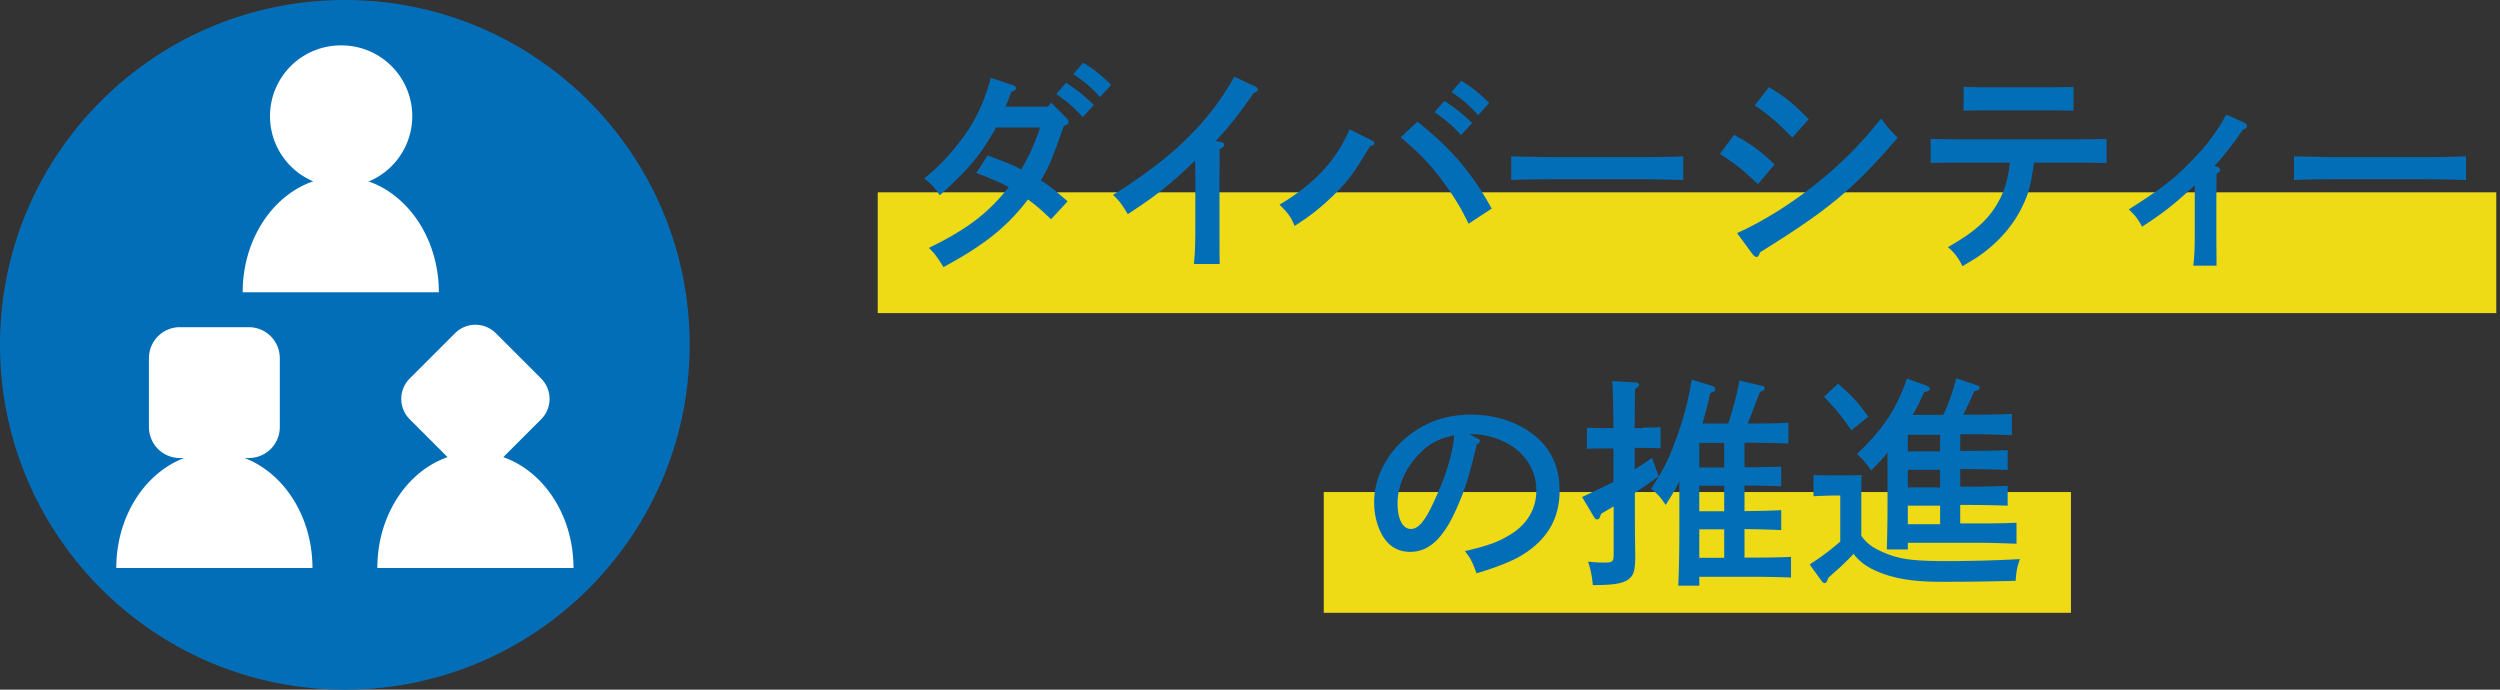
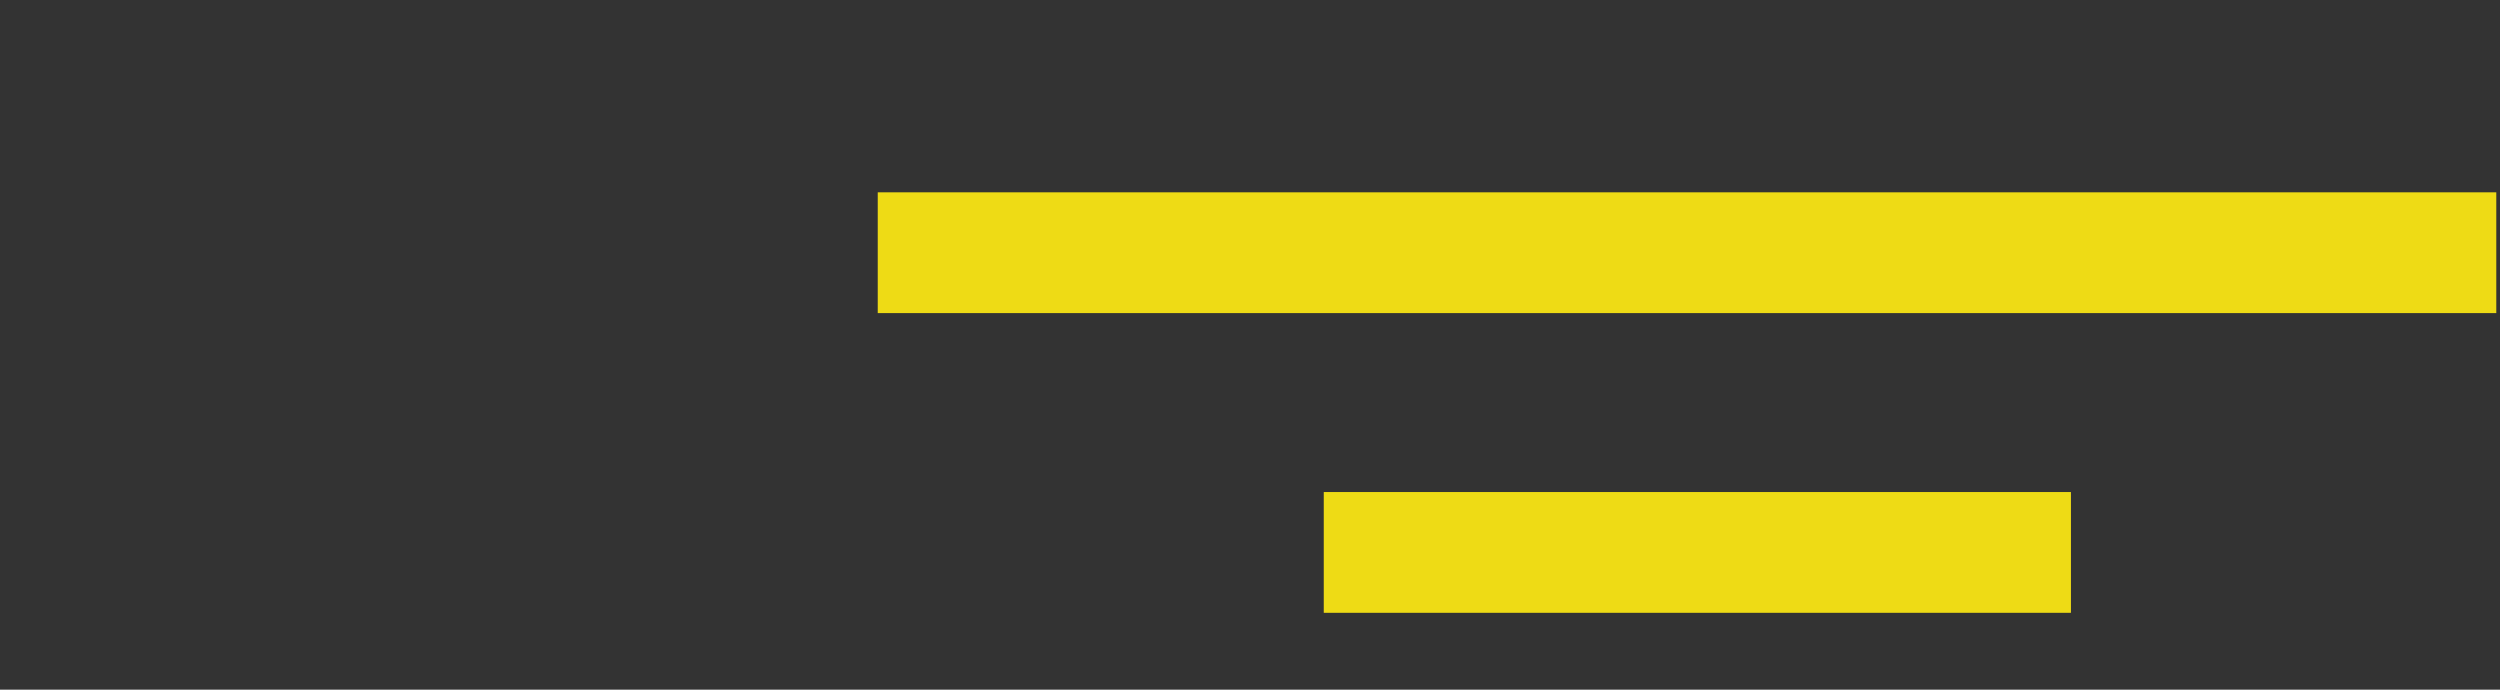
<svg xmlns="http://www.w3.org/2000/svg" width="319" height="88" fill="none">
  <rect width="100%" height="100%" fill="#333333" stroke="none" />
  <path d="M318.527 24.541H112v15.41h206.527v-15.41zM264.252 62.784h-95.34v15.41h95.34v-15.41z" fill="#EEDB15" />
-   <path d="M136.017 14.998c.33.33.33.377.33.542 0 .236-.141.377-.612.542-1.578 4.5-1.86 5.113-2.92 6.927 1.13.731 1.86 1.32 3.414 2.687l-2.119 2.285c-1.413-1.366-2.025-1.861-2.943-2.52-2.732 3.557-5.628 5.843-10.785 8.623-.706-1.178-1.177-1.814-1.86-2.45 4.921-2.404 7.535-4.407 10.196-7.753-1.154-.612-2.025-1.013-4.144-1.814l1.46-2.238c2.166.824 3.108 1.178 4.262 1.79 1.036-1.743 1.695-3.204 2.425-5.348h-5.628c-1.954 3.487-3.438 5.278-7.181 8.647-.73-1.084-.942-1.296-1.978-2.144 1.718-1.461 2.401-2.12 3.437-3.346 2.661-3.11 3.956-5.537 5.063-9.496l2.825.943c.26.094.377.188.377.377 0 .235-.094.282-.588.47-.259.66-.424 1.155-.566 1.462-.094.236-.117.283-.164.424h5.392l.4-.518 1.884 1.885.023.023zm0-4.43c1.319.825 2.167 1.508 3.556 2.828l-1.413 1.555c-1.295-1.414-1.954-1.956-3.391-2.945l1.248-1.438zM138.207 8c1.366.825 2.214 1.508 3.579 2.828l-1.413 1.555c-1.295-1.39-1.954-1.932-3.414-2.922L138.207 8zM155.773 18.109c.306.047.424.165.424.377s-.118.306-.565.542c-.024 1.65-.024 2.969-.024 4.029v5.679c0 2.238 0 3.558.024 4.948h-3.297c.142-1.155.189-2.71.189-4.948v-4.83c0-.85 0-1.744-.024-3.417-3.226 3.086-4.827 4.382-8.594 6.833-.895-1.461-1.013-1.602-1.884-2.45 7.653-4.808 12.174-9.19 15.47-15.081l2.708 1.249c.188.094.306.236.306.377 0 .188-.141.306-.542.447-1.53 2.263-3.461 4.737-4.85 6.127l.659.141v-.023zM175.152 17.967a.349.349 0 0 1 .235.306c0 .165-.188.307-.588.4-2.002 3.37-2.802 4.43-4.498 6.104-1.742 1.696-3.014 2.71-5.109 4.052-.448-1.107-.848-1.672-1.931-2.71 4.426-2.638 7.205-5.584 8.947-9.613l2.944 1.461zm5.698-2.45c4.38 3.487 6.946 6.503 9.489 11.098l-2.943 1.932c-1.083-2.215-1.931-3.582-3.438-5.585-1.53-2.073-2.778-3.37-5.227-5.443l2.119-1.979v-.023zm3.438-2.64c1.318.825 2.166 1.508 3.555 2.828l-1.412 1.532c-1.295-1.39-1.955-1.933-3.391-2.922l1.248-1.438zm2.166-2.568c1.366.825 2.213 1.508 3.579 2.828l-1.413 1.555c-1.295-1.39-1.954-1.956-3.414-2.946l1.248-1.437zM214.781 22.962c-1.319-.023-3.556-.094-5.063-.094h-11.82c-1.389 0-3.838.047-5.063.094v-3.016c1.154.024 3.627.095 5.063.095h11.82c1.554 0 3.791-.024 5.063-.095v3.016zM221.232 17.19c2.355 1.272 3.391 2.073 5.204 3.793l-2.119 2.521c-1.954-1.838-2.543-2.356-4.851-3.864l1.79-2.427-.024-.023zm.401 12.559c3.108-1.39 6.687-3.582 9.913-6.15a48.942 48.942 0 0 0 8.476-8.483c.73 1.013.989 1.32 2.12 2.45-5.557 6.504-8.76 9.167-17.566 14.633-.118.4-.259.59-.447.59-.142 0-.33-.142-.518-.378l-1.978-2.686v.024zm4.073-18.639c2.119 1.273 3.108 2.074 5.086 4.1l-2.095 2.357c-1.743-1.815-3.156-3.04-4.804-4.124l1.813-2.31v-.023zM259.543 20.724c-.424 3.016-.683 3.982-1.578 5.797-1.107 2.238-2.802 4.17-4.921 5.773-.73.541-1.319.895-2.638 1.673-.47-1.014-1.106-1.838-1.86-2.427 3.65-2.074 5.392-3.7 6.664-6.198.683-1.366 1.036-2.71 1.248-4.594h-6.146c-1.224 0-2.802.023-3.956.047v-3.063c1.084.023 2.685.047 3.956.047h14.552c1.13 0 2.967-.024 3.932-.047v3.063a211.652 211.652 0 0 0-3.932-.047h-5.298l-.023-.024zm5.038-6.598c-.8-.023-1.977-.047-2.825-.047h-8.383c-.824 0-2.001.024-2.825.047v-3.04c.824.024 2.001.048 2.825.048h8.383c.848 0 2.025-.024 2.825-.047v3.04zM282.83 21.266c.283.047.448.188.448.448 0 .165-.095.259-.448.47 0 1.037-.023 2.074-.023 4.218v3.394c0 .66.023 3.11.023 4.1h-2.967c.142-1.037.189-2.286.189-4.1v-6.15c-2.496 2.309-3.744 3.346-6.711 5.278-.73-1.25-.801-1.296-1.695-2.215 4.073-2.569 5.91-3.982 8.217-6.41 1.813-1.884 2.92-3.369 4.215-5.678l2.261 1.013c.235.118.376.26.376.424 0 .236-.141.377-.518.472-1.13 1.696-2.543 3.487-3.649 4.665l.282.047v.024zM314.665 22.962c-1.318-.023-3.555-.094-5.062-.094h-11.821c-1.389 0-3.838.047-5.062.094v-3.016c1.154.024 3.626.095 5.062.095h11.821c1.554 0 3.791-.024 5.062-.095v3.016zM188.503 55.927c.235.117.33.235.33.33 0 .165-.142.33-.401.47-1.012 4.219-1.46 5.656-2.59 8.2-1.672 3.77-3.508 5.49-5.887 5.49-1.554 0-2.707-.683-3.508-2.002-.73-1.249-1.107-2.733-1.107-4.312 0-3.534 2.002-6.998 5.298-9.166 2.072-1.367 4.38-2.026 7.041-2.026 2.99 0 5.627.824 7.77 2.38 2.378 1.743 3.556 4.194 3.556 7.328 0 3.722-1.743 6.55-5.345 8.53-1.131.612-3.273 1.437-5.251 2.002-.542-1.46-.73-1.861-1.484-2.827 2.967-.707 4.097-1.108 5.651-2.027 2.261-1.32 3.462-3.346 3.462-5.702 0-2.922-1.743-5.302-4.733-6.503-1.083-.425-2.308-.684-3.226-.684h-.565l.965.542.024-.023zm-7.347 1.932c-1.813 1.814-2.825 4.123-2.825 6.385 0 2.003.659 3.252 1.695 3.252.895 0 1.695-.872 2.708-2.992 1.648-3.417 2.637-6.527 2.826-8.954-2.002.424-3.132 1.013-4.404 2.309zM209.624 54.56c.588 0 1.601-.023 2.26-.047V57.2a64.046 64.046 0 0 0-2.26-.048h-1.036v2.734c.706-.425 1.389-.896 2.213-1.461l.848 2.356a129.65 129.65 0 0 1-3.038 2.12v1.65c0 1.037 0 2.804.024 4.642 0 .683.023 1.296.023 1.673 0 1.508-.117 2.168-.447 2.639-.659.872-1.837 1.155-4.968 1.155-.095-1.132-.306-2.145-.613-2.993.942.094 1.46.118 2.096.118 1.083 0 1.177-.118 1.177-1.178v-5.985c-.518.306-1.036.589-1.601.942l-.117.33c-.095.26-.189.377-.377.377-.189 0-.283-.094-.401-.283l-1.53-2.568c1.672-.801 2.943-1.39 4.003-1.932v-4.265h-1.13c-.754 0-1.672.024-2.261.047v-2.686c.612.024 1.648.047 2.261.047h1.13c-.024-3.275-.094-5.278-.165-6.008l3.014.188c.259.024.424.142.424.283 0 .165-.141.306-.518.542a251.93 251.93 0 0 0-.047 4.995h1.036v-.07zm7.205 20.17h-2.684c.094-1.838.141-4.595.141-8.247v-5.066c-.447.943-.942 1.744-1.742 3.016-.66-.966-1.037-1.414-1.861-2.073 1.602-2.45 2.284-3.817 3.203-6.386.965-2.686 1.507-4.712 1.978-7.54l2.59.801c.282.095.424.26.424.424 0 .236-.024.236-.66.519-.329 1.555-.541 2.309-.989 3.864h3.297c.588-1.79 1.224-4.147 1.413-5.49l2.919.683c.189.047.33.142.33.26 0 .188-.094.282-.612.541-.306.66-1.083 2.922-1.578 4.006h.707c1.365 0 3.273-.023 4.497-.094v2.639c-1.224-.024-3.132-.094-4.497-.094h-1.107v3.133h.165c1.389 0 3.296-.023 4.521-.094v2.521a134.867 134.867 0 0 0-4.521-.094h-.165v3.252h.165c1.389 0 3.296-.047 4.521-.118v2.545c-1.225-.047-3.132-.118-4.521-.118h-.165v3.629h1.436c1.366 0 3.273-.024 4.498-.095v2.64a134.754 134.754 0 0 0-4.498-.095h-7.205v1.131zm3.179-15.08v-3.134h-3.179v3.134h3.179zm-3.179 5.584h3.179v-3.251h-3.179v3.251zm3.179 5.938v-3.628h-3.179v3.628h3.179zM237.503 68.368c.707.966 1.389 1.461 2.567 2.003 2.143.966 3.767 1.225 8.406 1.225 3.155 0 6.993-.118 9.254-.259-.377 1.178-.401 1.272-.542 2.78-4.827.095-5.51.118-9.513.118-3.72 0-6.145-.424-8.406-1.437-1.177-.542-2.001-1.155-2.755-2.12-1.106 1.154-1.742 1.743-2.378 2.285-.188.165-.518.448-.871.825-.141.447-.259.612-.424.612-.141 0-.283-.118-.4-.259l-1.531-2.12a31.302 31.302 0 0 0 3.909-2.922V63.23h-.754c-.73 0-1.978.048-2.66.095v-2.71c.659.024 1.836.047 2.66.047h.895c1.13 0 1.978-.023 2.59-.047a62.976 62.976 0 0 0-.047 2.498v5.278-.024zm-2.967-19.416c1.79 1.556 2.685 2.545 3.862 4.218l-2.166 1.744c-1.295-1.885-1.601-2.262-3.485-4.289l1.789-1.673zm6.311 8.766c-.589.8-1.178 1.413-2.096 2.309-.871-1.225-.895-1.249-1.813-2.097 3.25-3.016 5.157-5.914 6.381-9.637l2.473.895c.306.118.447.283.447.448 0 .188-.118.259-.73.424-.612 1.366-.989 2.097-1.46 2.874h3.909c.683-1.39 1.13-2.733 1.672-4.665l2.66.895c.189.048.307.165.307.307 0 .188 0 .235-.683.471-.613 1.367-1.036 2.262-1.413 2.969h1.719c1.365 0 3.273-.024 4.497-.094v2.71c-1.224-.048-3.132-.118-4.497-.118h-2.096v2.12h1.554c1.366 0 3.273-.023 4.498-.094v2.521c-1.225-.023-3.132-.094-4.498-.094h-1.554V62.1h1.554c1.366 0 3.273-.047 4.498-.094v2.521a134.762 134.762 0 0 0-4.498-.094h-1.554v2.356h2.684c1.366 0 3.273-.023 4.498-.094v2.686c-1.225-.047-3.132-.117-4.498-.117h-9.371v.848h-2.684c.047-1.249.094-3.181.094-5.773v-6.715.094zm2.59-2.239v2.12h4.121v-2.12h-4.121zm0 4.477v2.239h4.121v-2.239h-4.121zm4.121 6.928v-2.357h-4.121v2.357h4.121zM44 88c24.3 0 44-19.7 44-44S68.3 0 44 0 0 19.7 0 44s19.7 44 44 44z" fill="#036EB8" />
-   <path d="M43.481 23.85a9.029 9.029 0 1 0 0-18.057 9.029 9.029 0 0 0 0 18.058zM14.84 72.481c0-8.153 5.596-14.75 12.515-14.75 6.9 0 12.515 6.597 12.515 14.75H14.839zM48.148 72.481c0-8.153 5.596-14.75 12.515-14.75 6.901 0 12.515 6.597 12.515 14.75h-25.03z" fill="#fff" />
-   <path d="M30.966 37.295c0-8.152 5.596-14.75 12.515-14.75 6.901 0 12.515 6.598 12.515 14.75h-25.03zM31.753 41.747h-8.797a3.951 3.951 0 0 0-3.951 3.951v8.797a3.951 3.951 0 0 0 3.951 3.951h8.797a3.951 3.951 0 0 0 3.95-3.951v-8.797a3.951 3.951 0 0 0-3.95-3.95zM58.06 42.518l-5.778 5.778a3.683 3.683 0 0 0 0 5.208l5.778 5.778a3.683 3.683 0 0 0 5.208 0l5.778-5.778a3.683 3.683 0 0 0 0-5.208l-5.778-5.778a3.683 3.683 0 0 0-5.208 0z" fill="#fff" />
</svg>